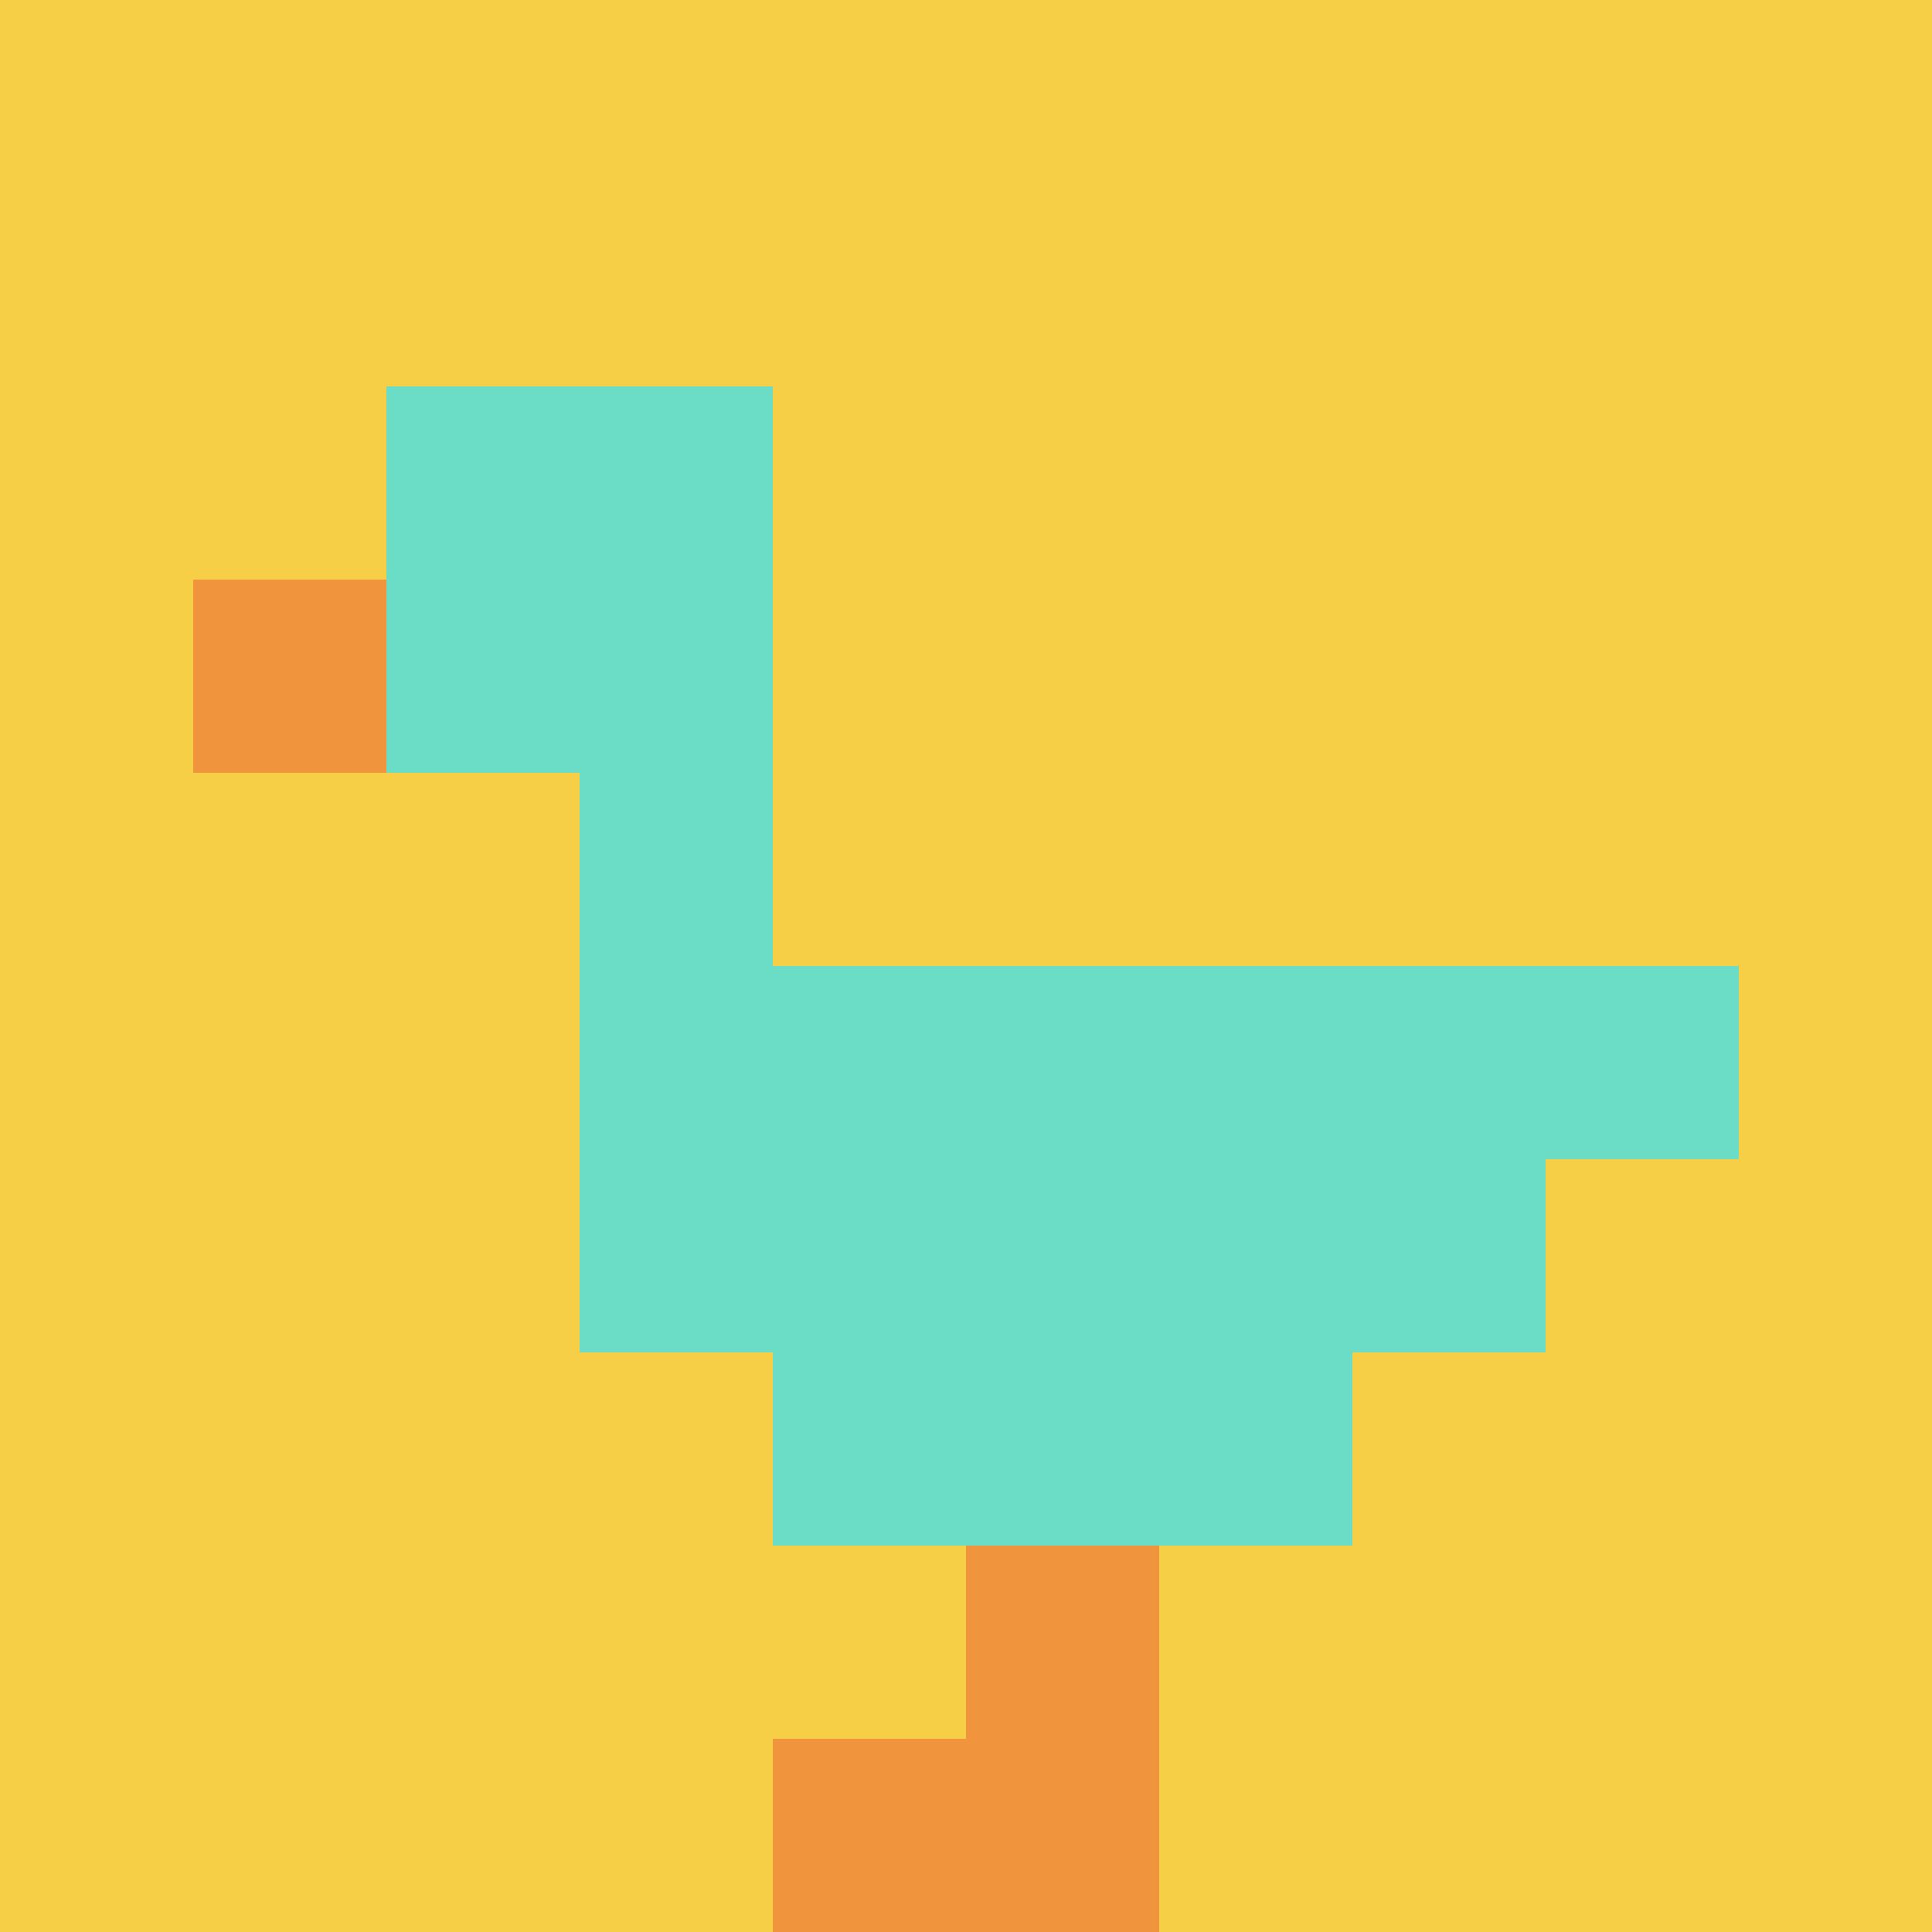
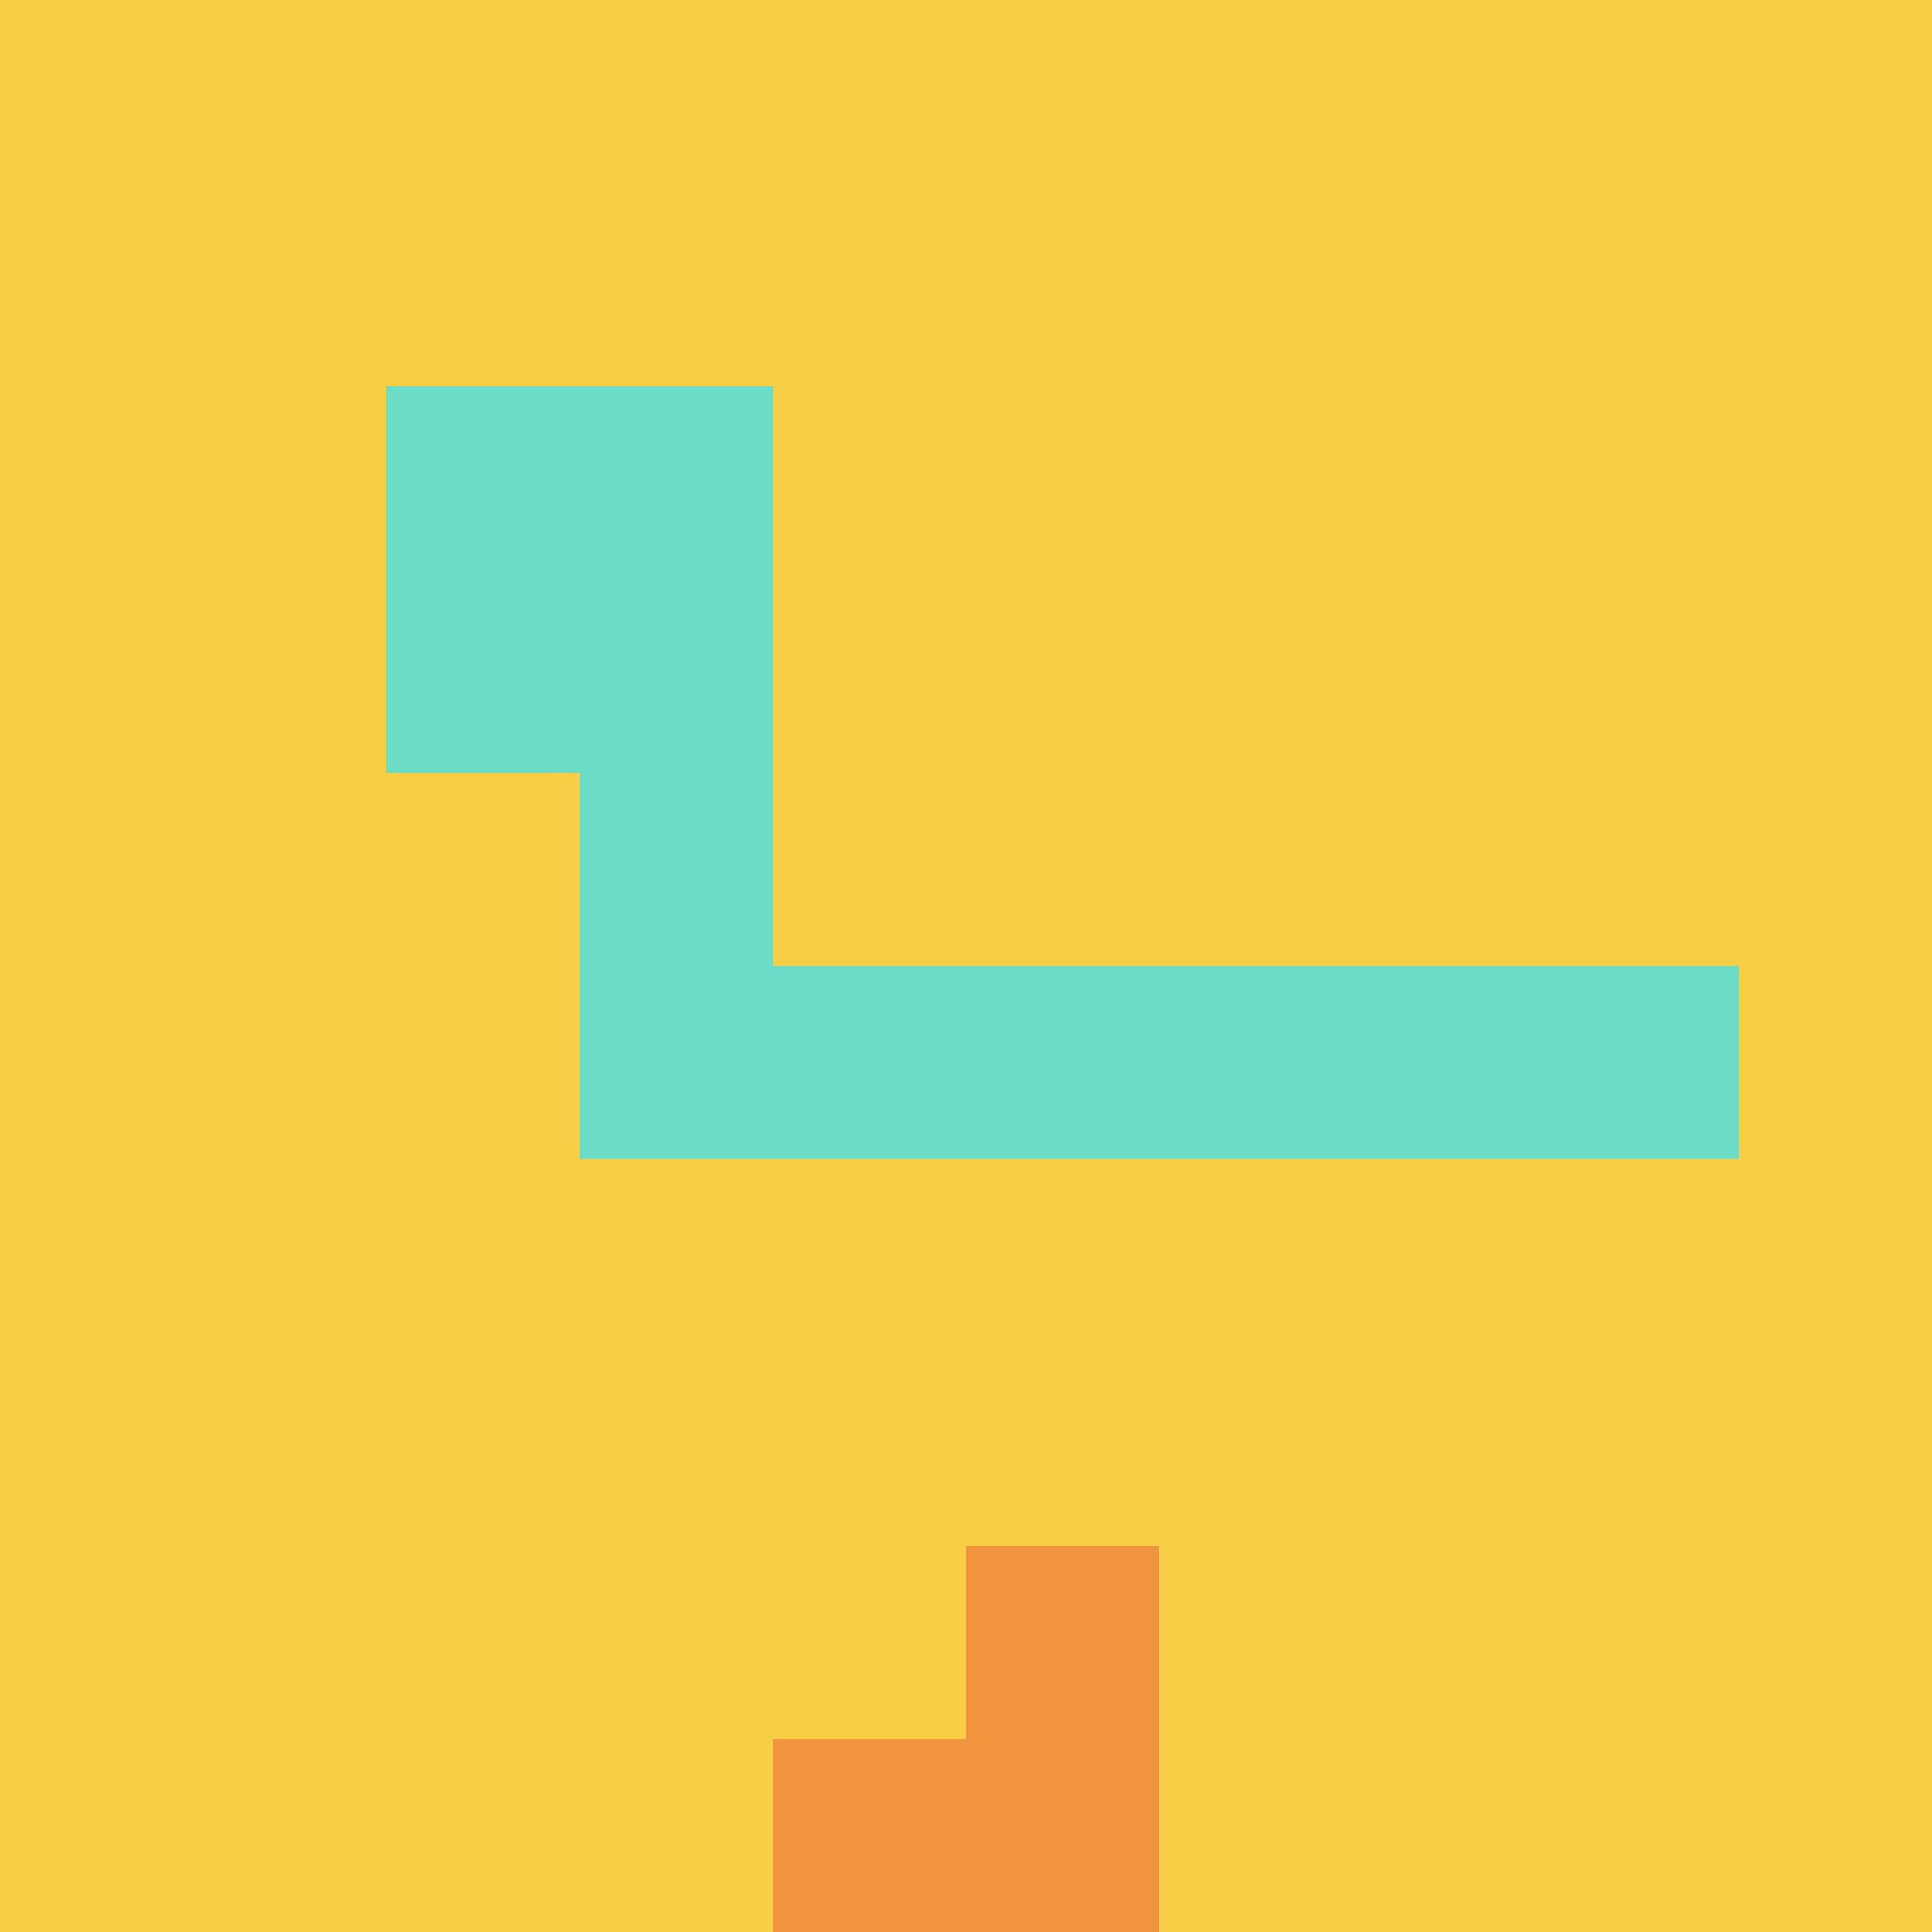
<svg xmlns="http://www.w3.org/2000/svg" version="1.1" width="644" height="644">
  <title>'goose-pfp-464044' by Dmitri Cherniak</title>
  <desc>seed=464044
backgroundColor=#ffffff
padding=20
innerPadding=0
timeout=500
dimension=1
border=false
Save=function(){return n.handleSave()}
frame=633

Rendered at Sun Sep 15 2024 03:02:16 GMT+0800 (中国标准时间)
Generated in &lt;1ms
</desc>
  <defs />
  <rect width="100%" height="100%" fill="#ffffff" />
  <g>
    <g id="0-0">
      <rect x="0" y="0" height="644" width="644" fill="#F7CF46" />
      <g>
        <rect id="0-0-2-2-2-2" x="128.8" y="128.8" width="128.8" height="128.8" fill="#6BDCC5" />
        <rect id="0-0-3-2-1-4" x="193.2" y="128.8" width="64.4" height="257.6" fill="#6BDCC5" />
        <rect id="0-0-4-5-5-1" x="257.6" y="322" width="322" height="64.4" fill="#6BDCC5" />
-         <rect id="0-0-3-5-5-2" x="193.2" y="322" width="322" height="128.8" fill="#6BDCC5" />
-         <rect id="0-0-4-5-3-3" x="257.6" y="322" width="193.2" height="193.2" fill="#6BDCC5" />
-         <rect id="0-0-1-3-1-1" x="64.4" y="193.2" width="64.4" height="64.4" fill="#F0943E" />
        <rect id="0-0-5-8-1-2" x="322" y="515.2" width="64.4" height="128.8" fill="#F0943E" />
        <rect id="0-0-4-9-2-1" x="257.6" y="579.6" width="128.8" height="64.4" fill="#F0943E" />
      </g>
      <rect x="0" y="0" stroke="white" stroke-width="0" height="644" width="644" fill="none" />
    </g>
  </g>
</svg>